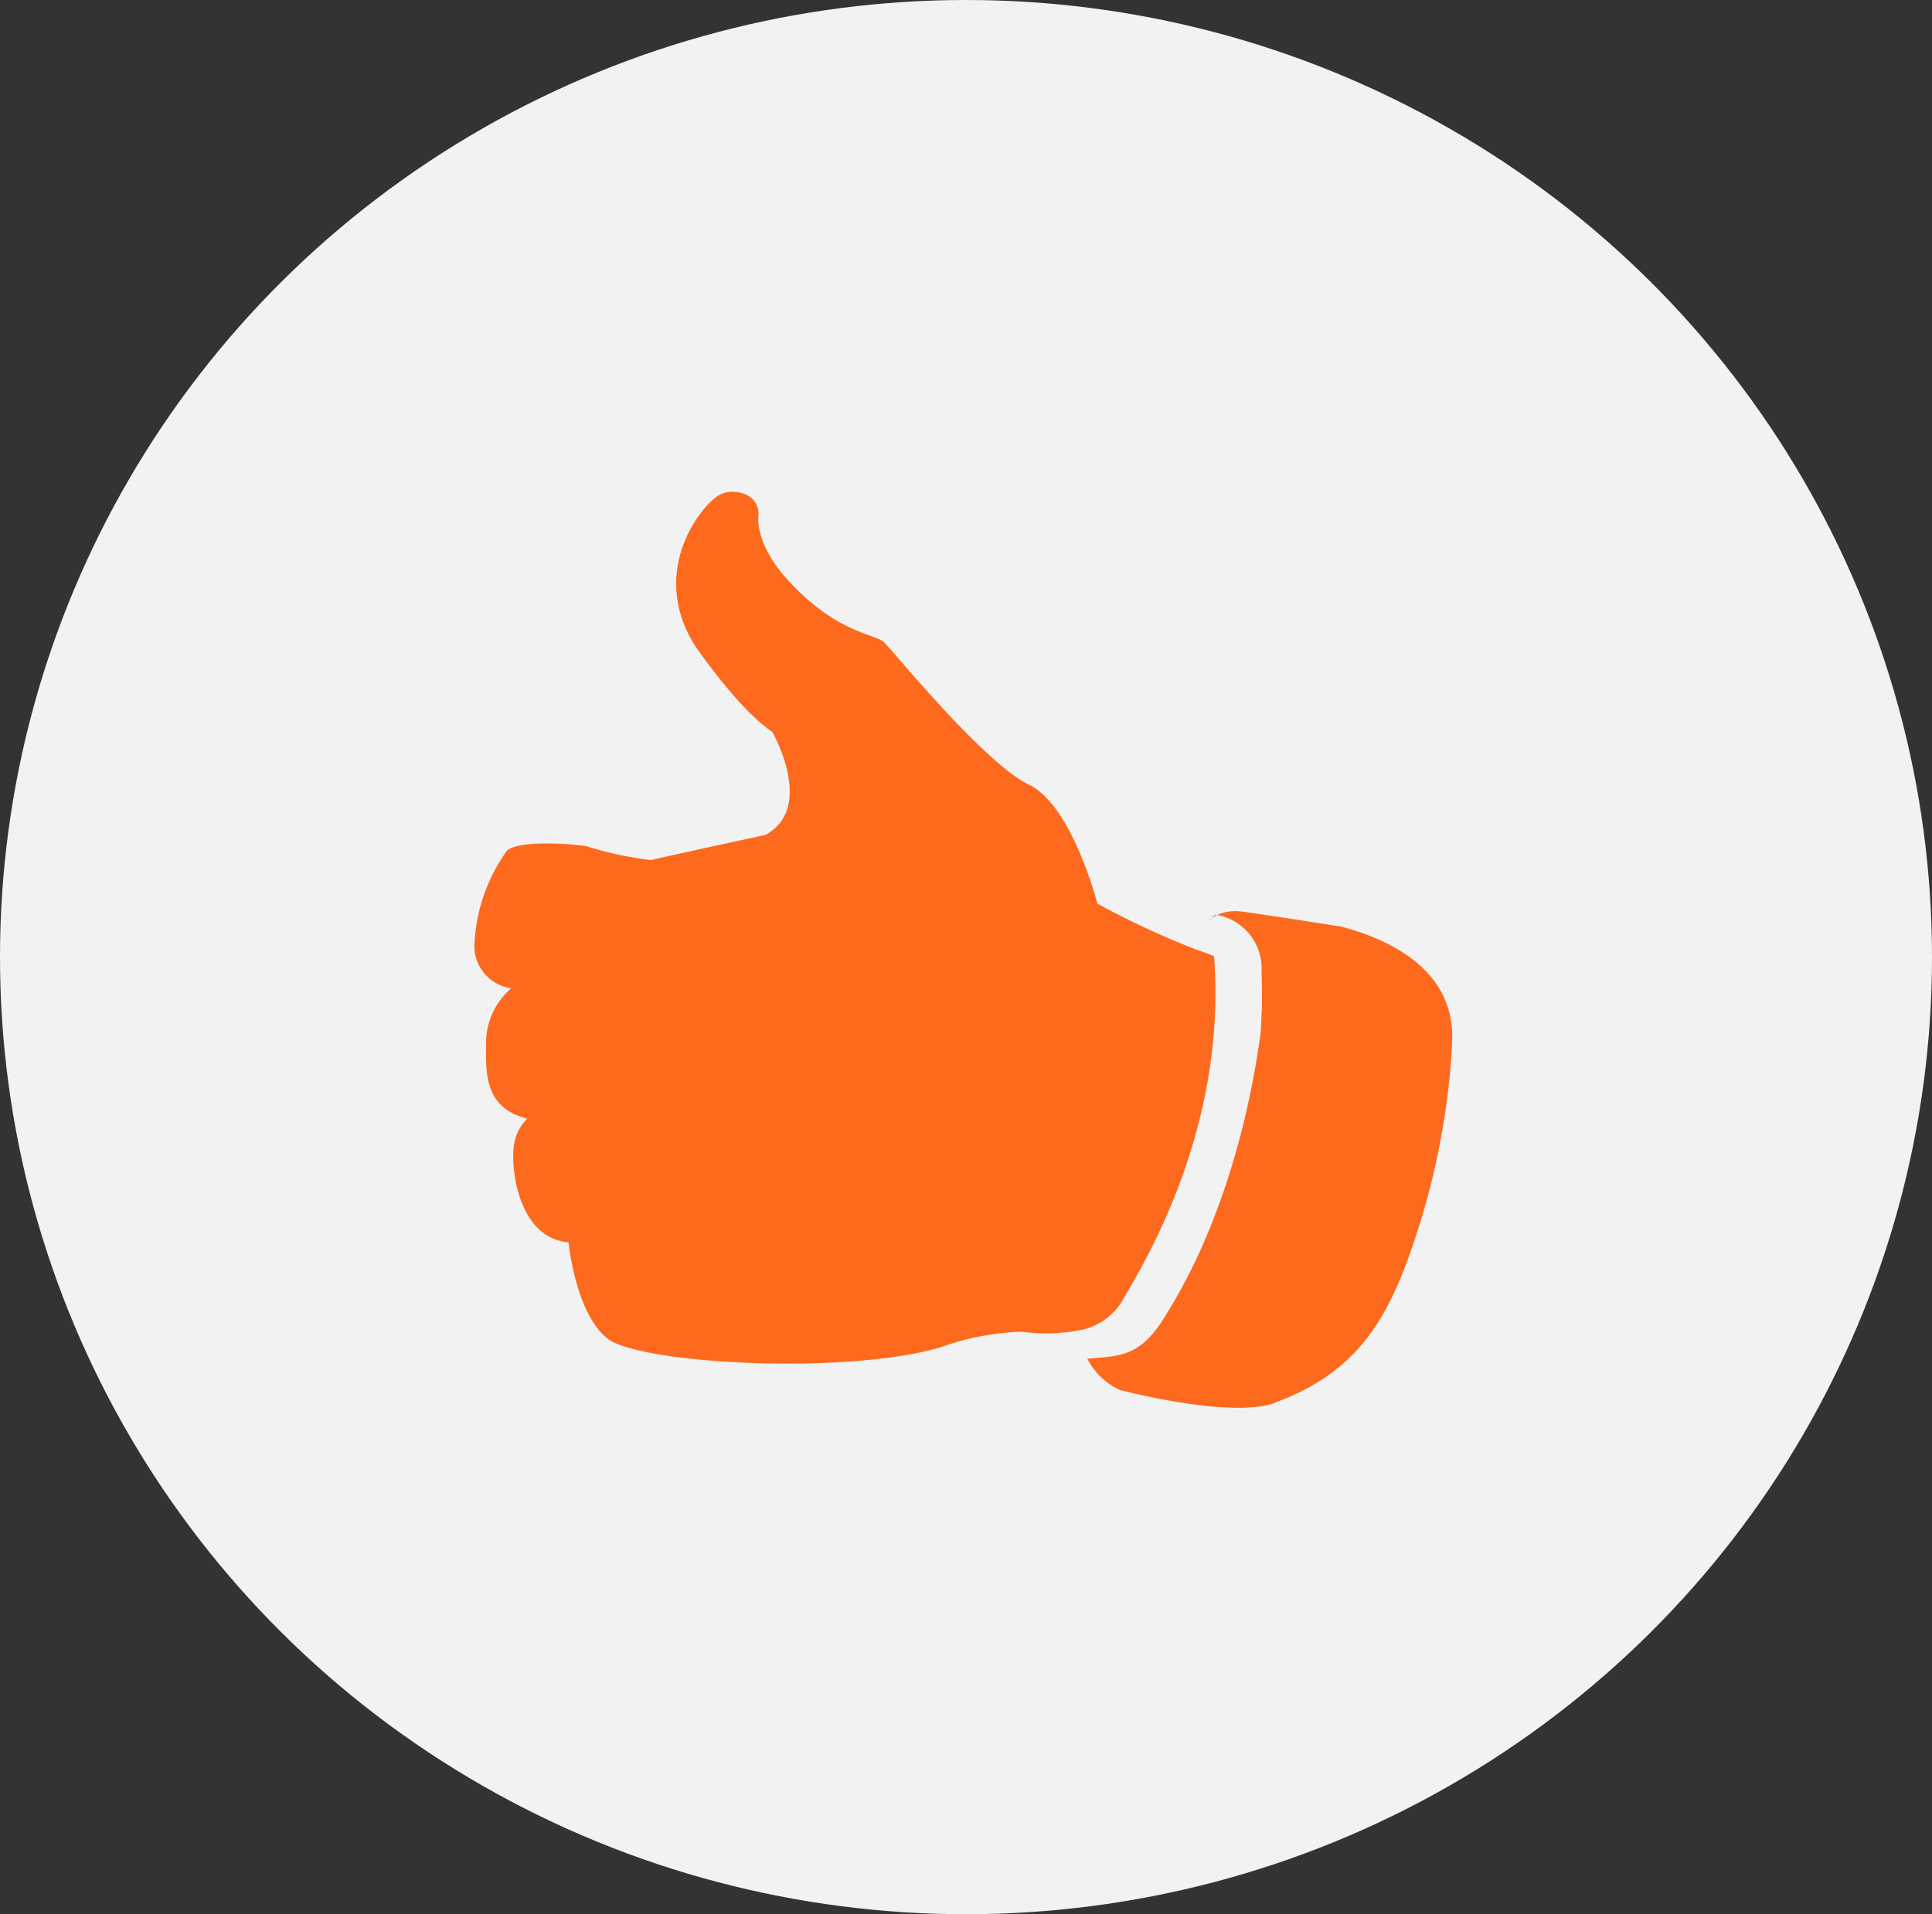
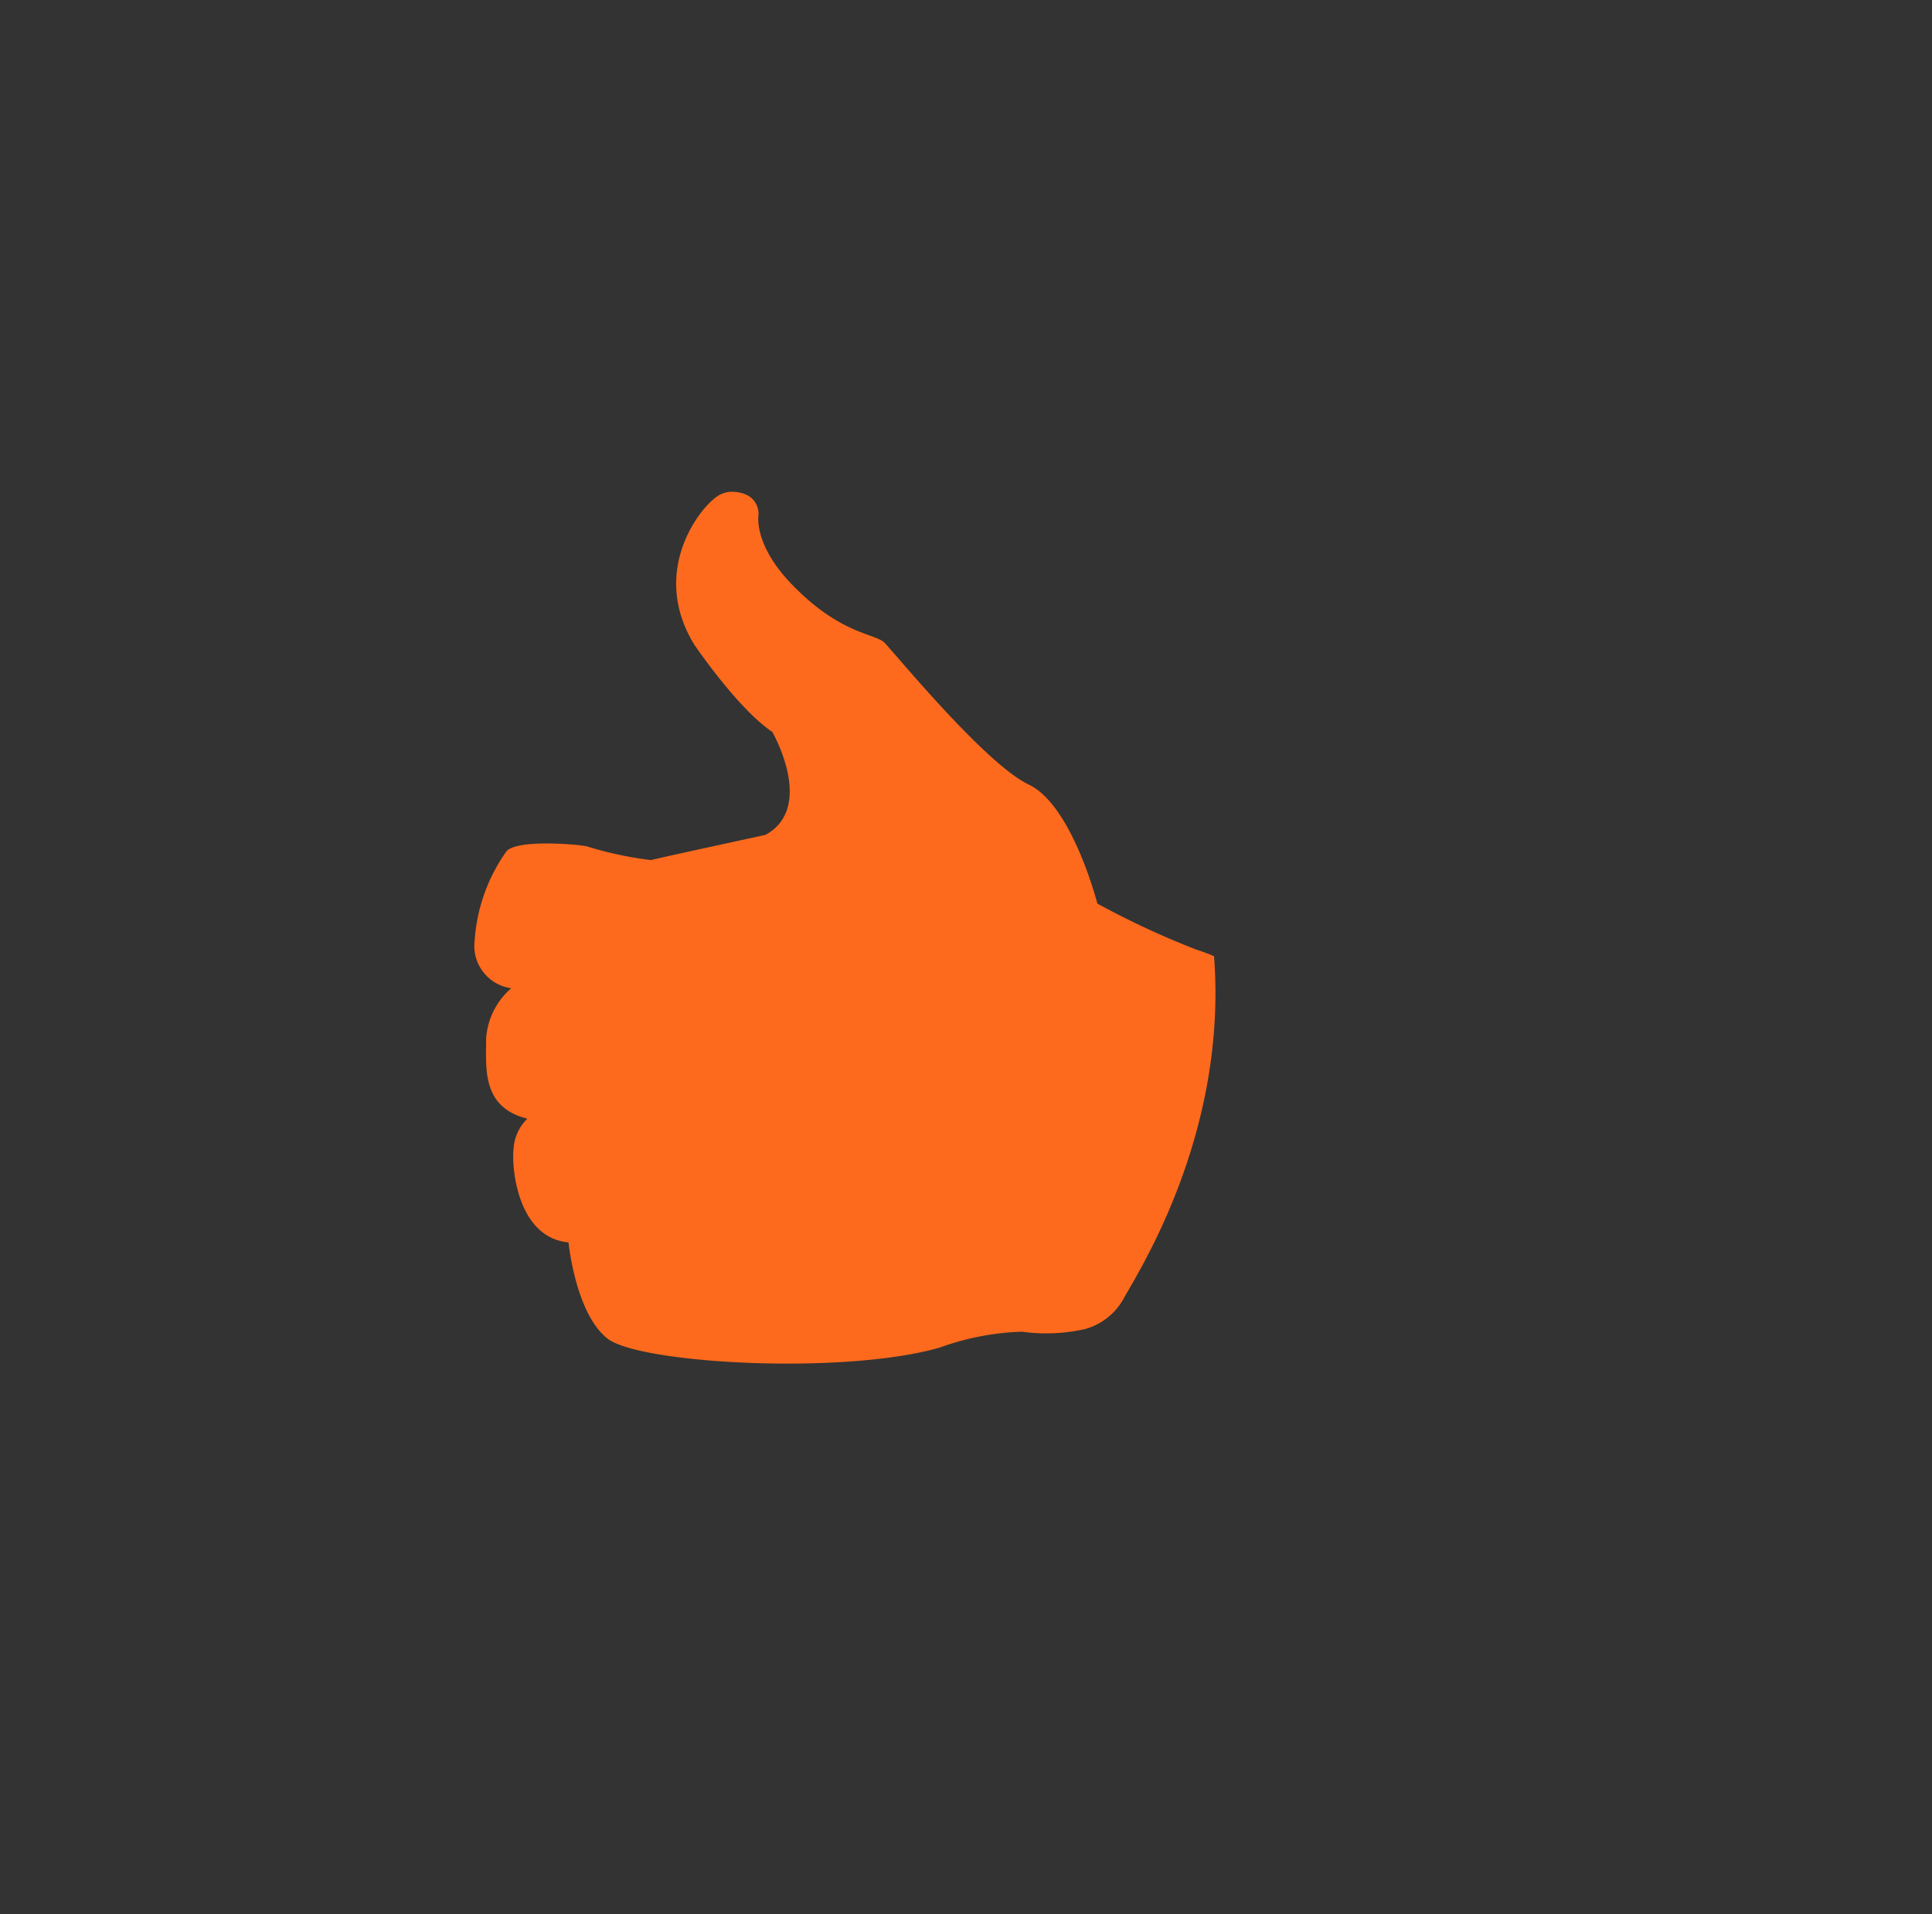
<svg xmlns="http://www.w3.org/2000/svg" width="110" height="109" viewBox="0 0 110 109">
  <rect x="0" y="0" width="110" height="109" fill="#333333" stroke="none" />
  <g id="Grupo_19529" data-name="Grupo 19529" transform="translate(1263 3009)">
    <g id="Grupo_18140" data-name="Grupo 18140" transform="translate(-1676 -3765)">
-       <ellipse id="Elipse_3161" data-name="Elipse 3161" cx="55" cy="54.5" rx="55" ry="54.5" transform="translate(413 756)" fill="#f2f2f2" />
      <g id="Thumbs_up" data-name="Thumbs up" transform="translate(-167.702 563.416)">
        <path id="Trazado_161487" data-name="Trazado 161487" d="M644.674,266.534c.781-1.434,5.932-9.335,5.15-19.5,0,0-.393-.178-1.043-.391a47.613,47.613,0,0,1-5.6-2.607s-1.434-5.606-3.91-6.779-7.69-7.558-8.213-8.08-2.533-.457-5.31-3.357c-2.183-2.279-1.858-3.941-1.858-3.941s.092-1.266-1.542-1.294a1.443,1.443,0,0,0-.543.12c-.873.266-4.3,4.171-1.564,8.6,0,0,2.477,3.652,4.432,4.954,0,0,2.476,4.3-.39,5.866,0,0-6,1.3-6.518,1.434a20.389,20.389,0,0,1-3.65-.782c-.651-.132-3.91-.392-4.561.261a9.882,9.882,0,0,0-1.825,5.082,2.436,2.436,0,0,0,2.084,2.737,4.136,4.136,0,0,0-1.432,2.868c0,1.694-.262,3.91,2.346,4.56a2.6,2.6,0,0,0-.783,1.7c-.131,1.174.261,5.083,3.128,5.343,0,0,.392,4.041,2.216,5.476s13.425,2.085,18.9.52a15.167,15.167,0,0,1,4.693-.911,10.082,10.082,0,0,0,3.57-.142A3.6,3.6,0,0,0,644.674,266.534Z" fill="#fe6a1d" />
-         <path id="Trazado_161488" data-name="Trazado 161488" d="M657.041,245.343c-2.654-.416-5.173-.8-5.69-.86a2.571,2.571,0,0,0-1.825.472c.133-.022.267-.278.4-.278h.036a3.095,3.095,0,0,1,2.565,3.249c.021.584.035,1.331.023,2-.022.428-.038.837-.049,1.167-.018.221-.04.444-.068.631-.231,1.508-1.27,9.2-5.327,15.7-1.459,2.451-2.6,2.361-4.495,2.529a3.951,3.951,0,0,0,1.828,1.771s6.386,1.7,8.929.718l-.069.009c5.074-1.867,6.7-5.265,8.263-10.25a42.625,42.625,0,0,0,1.591-7.533c.129-1.08.2-2.061.229-2.885C663.508,247.622,659.453,245.962,657.041,245.343Z" fill="#fe6a1d" />
      </g>
    </g>
  </g>
</svg>